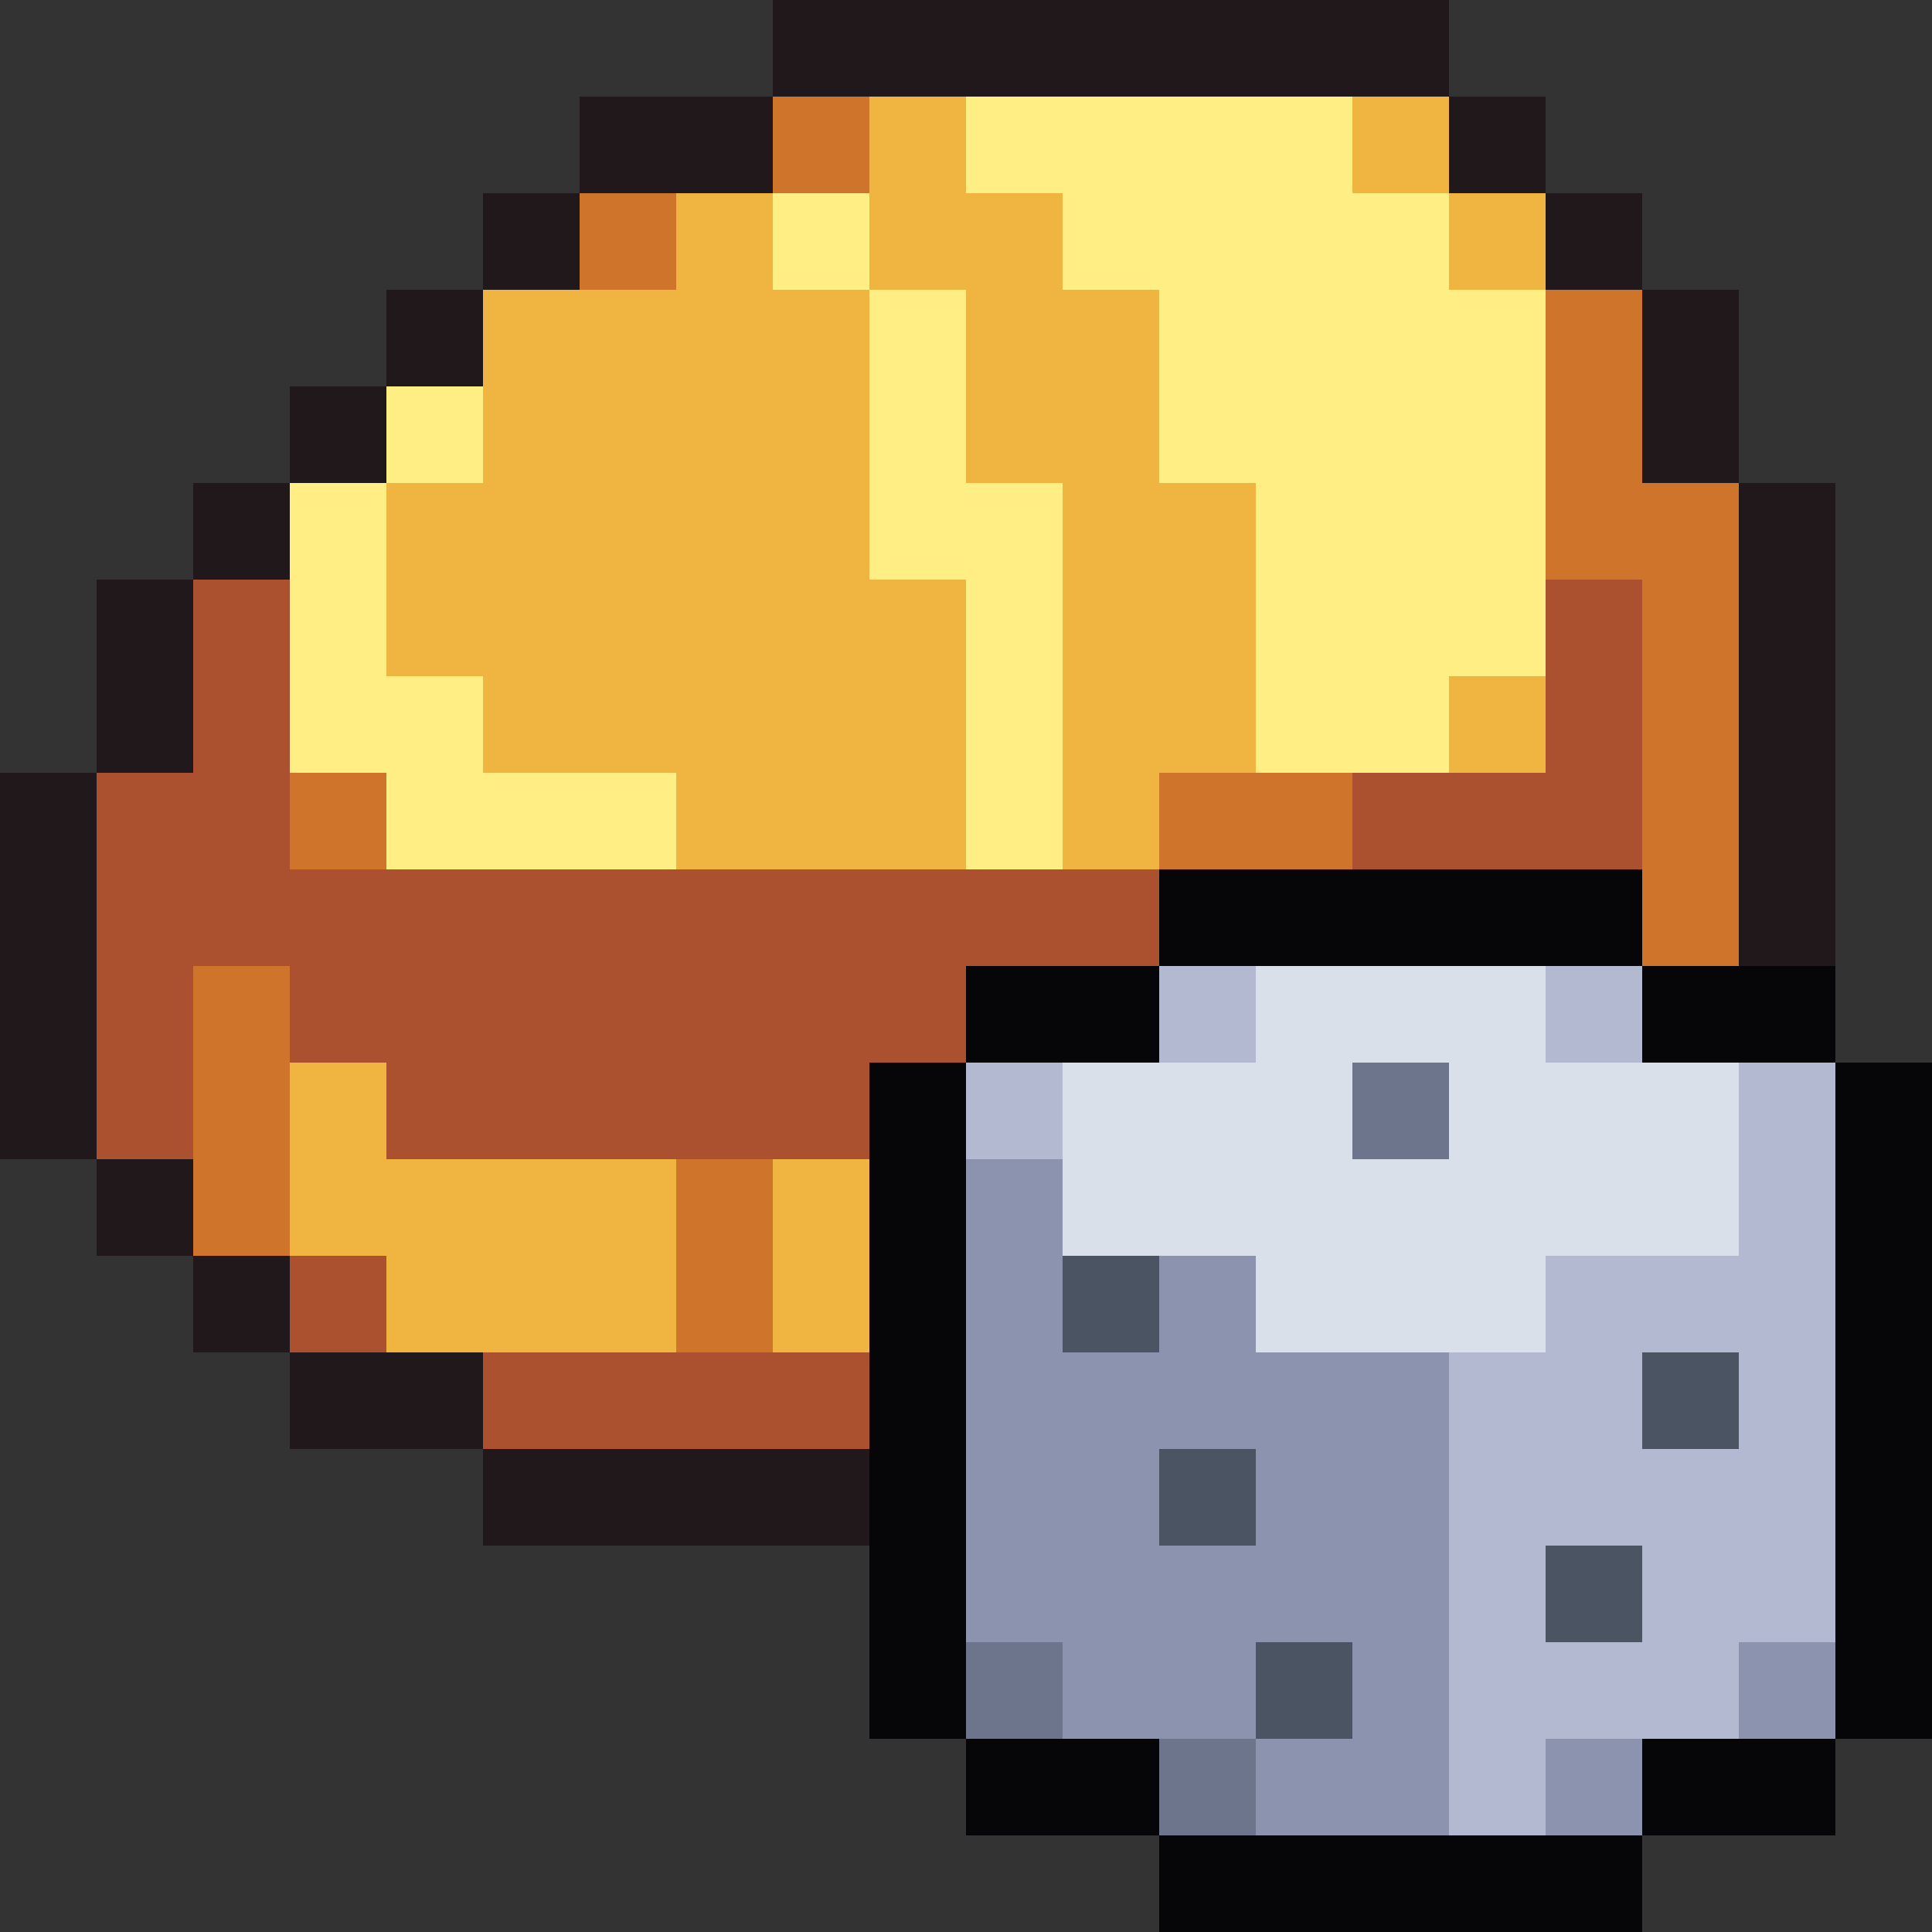
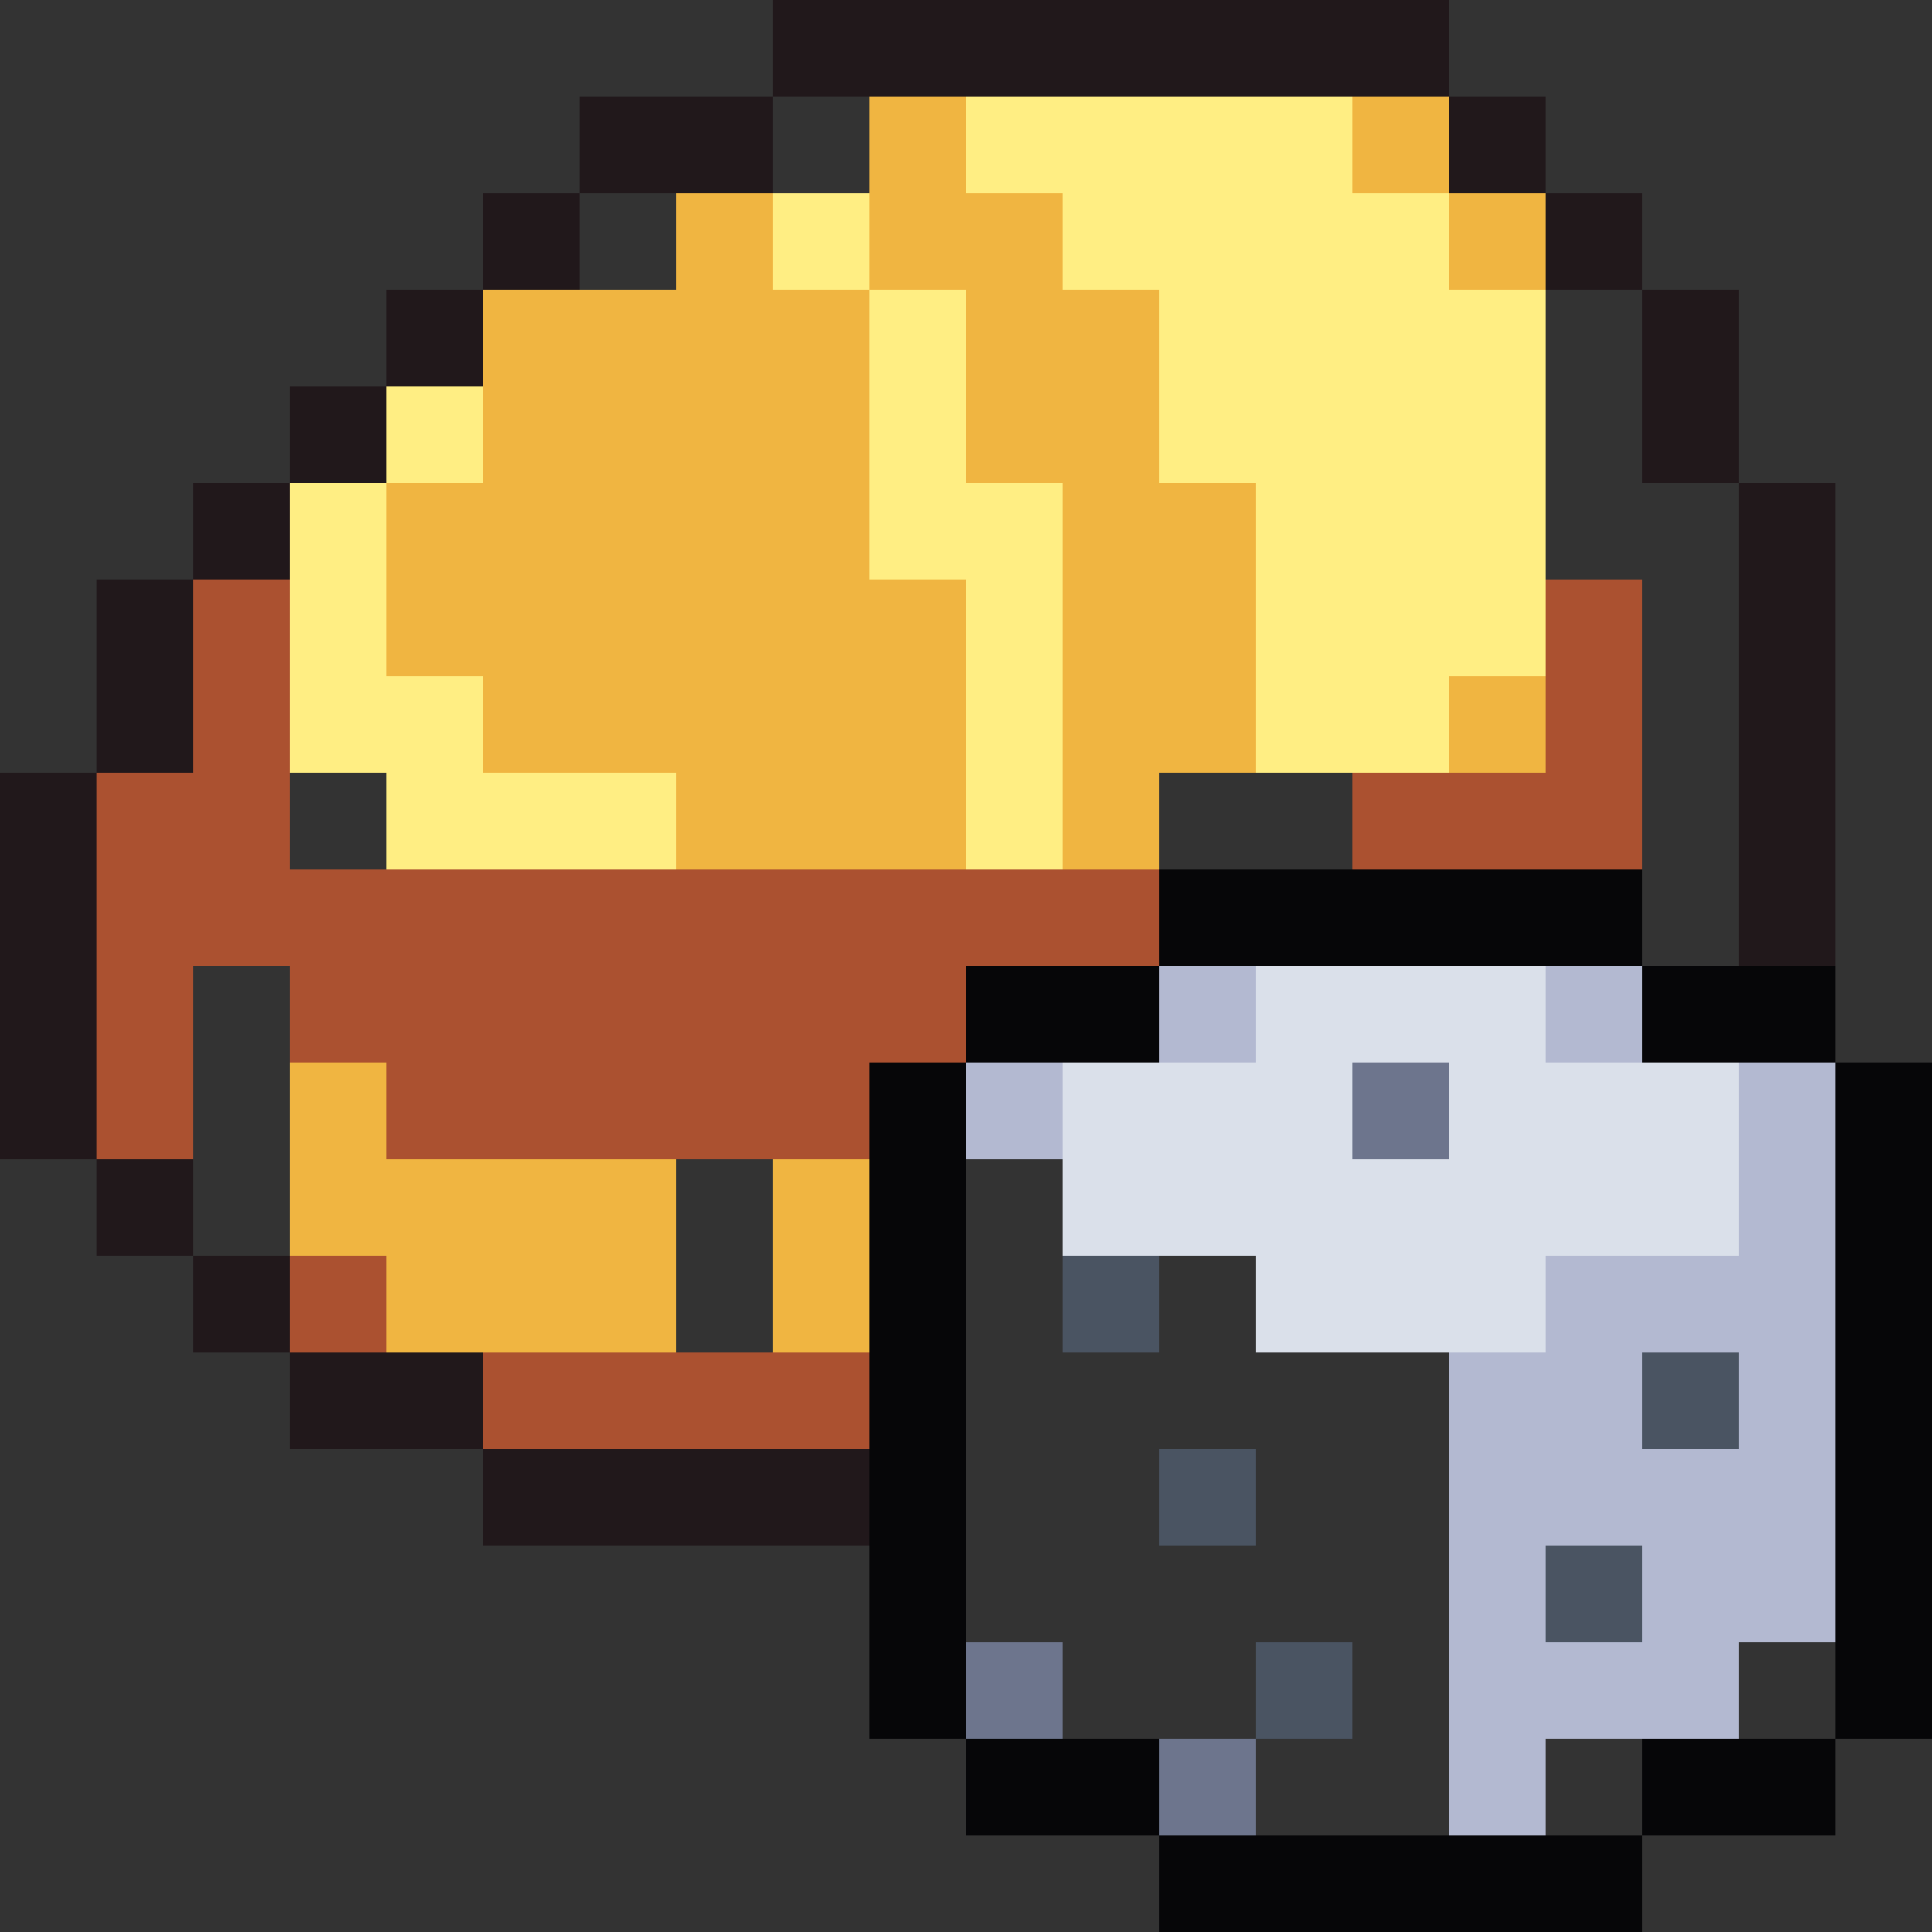
<svg xmlns="http://www.w3.org/2000/svg" viewBox="0 -0.5 20 20" shape-rendering="crispEdges">
  <rect x="0" y="-0.5" width="20" height="20" fill="#333333" stroke="none" />
  <path stroke="#21181b" d="M8 0h7M6 1h2M15 1h1M5 2h1M16 2h1M4 3h1M17 3h1M3 4h1M17 4h1M2 5h1M18 5h1M1 6h1M18 6h1M1 7h1M18 7h1M0 8h1M18 8h1M0 9h1M18 9h1M0 10h1M0 11h1M1 12h1M2 13h1M3 14h2M5 15h4" />
-   <path stroke="#cf752b" d="M8 1h1M6 2h1M16 3h1M16 4h1M16 5h2M17 6h1M17 7h1M3 8h1M12 8h2M17 8h1M17 9h1M2 10h1M2 11h1M2 12h1M7 12h1M7 13h1" />
  <path stroke="#f0b541" d="M9 1h1M14 1h1M7 2h1M9 2h2M15 2h1M5 3h4M10 3h2M5 4h4M10 4h2M4 5h5M11 5h2M4 6h6M11 6h2M5 7h5M11 7h2M15 7h1M7 8h3M11 8h1M3 11h1M3 12h4M8 12h1M4 13h3M8 13h1" />
  <path stroke="#ffee83" d="M10 1h4M8 2h1M11 2h4M9 3h1M12 3h4M4 4h1M9 4h1M12 4h4M3 5h1M9 5h2M13 5h3M3 6h1M10 6h1M13 6h3M3 7h2M10 7h1M13 7h2M4 8h3M10 8h1" />
  <path stroke="#ab5130" d="M2 6h1M16 6h1M2 7h1M16 7h1M1 8h2M14 8h3M1 9h11M1 10h1M3 10h7M1 11h1M4 11h5M3 13h1M5 14h4" />
  <path stroke="#060608" d="M12 9h5M10 10h2M17 10h2M9 11h1M19 11h1M9 12h1M19 12h1M9 13h1M19 13h1M9 14h1M19 14h1M9 15h1M19 15h1M9 16h1M19 16h1M9 17h1M19 17h1M10 18h2M17 18h2M12 19h5" />
  <path stroke="#b3b9d1" d="M12 10h1M16 10h1M10 11h1M18 11h1M18 12h1M16 13h3M15 14h2M18 14h1M15 15h4M15 16h1M17 16h2M15 17h3M15 18h1" />
  <path stroke="#dae0ea" d="M13 10h3M11 11h3M15 11h3M11 12h7M13 13h3" />
  <path stroke="#6d758d" d="M14 11h1M10 17h1M12 18h1" />
-   <path stroke="#8b93af" d="M10 12h1M10 13h1M12 13h1M10 14h5M10 15h2M13 15h2M10 16h5M11 17h2M14 17h1M18 17h1M13 18h2M16 18h1" />
  <path stroke="#4a5462" d="M11 13h1M17 14h1M12 15h1M16 16h1M13 17h1" />
</svg>